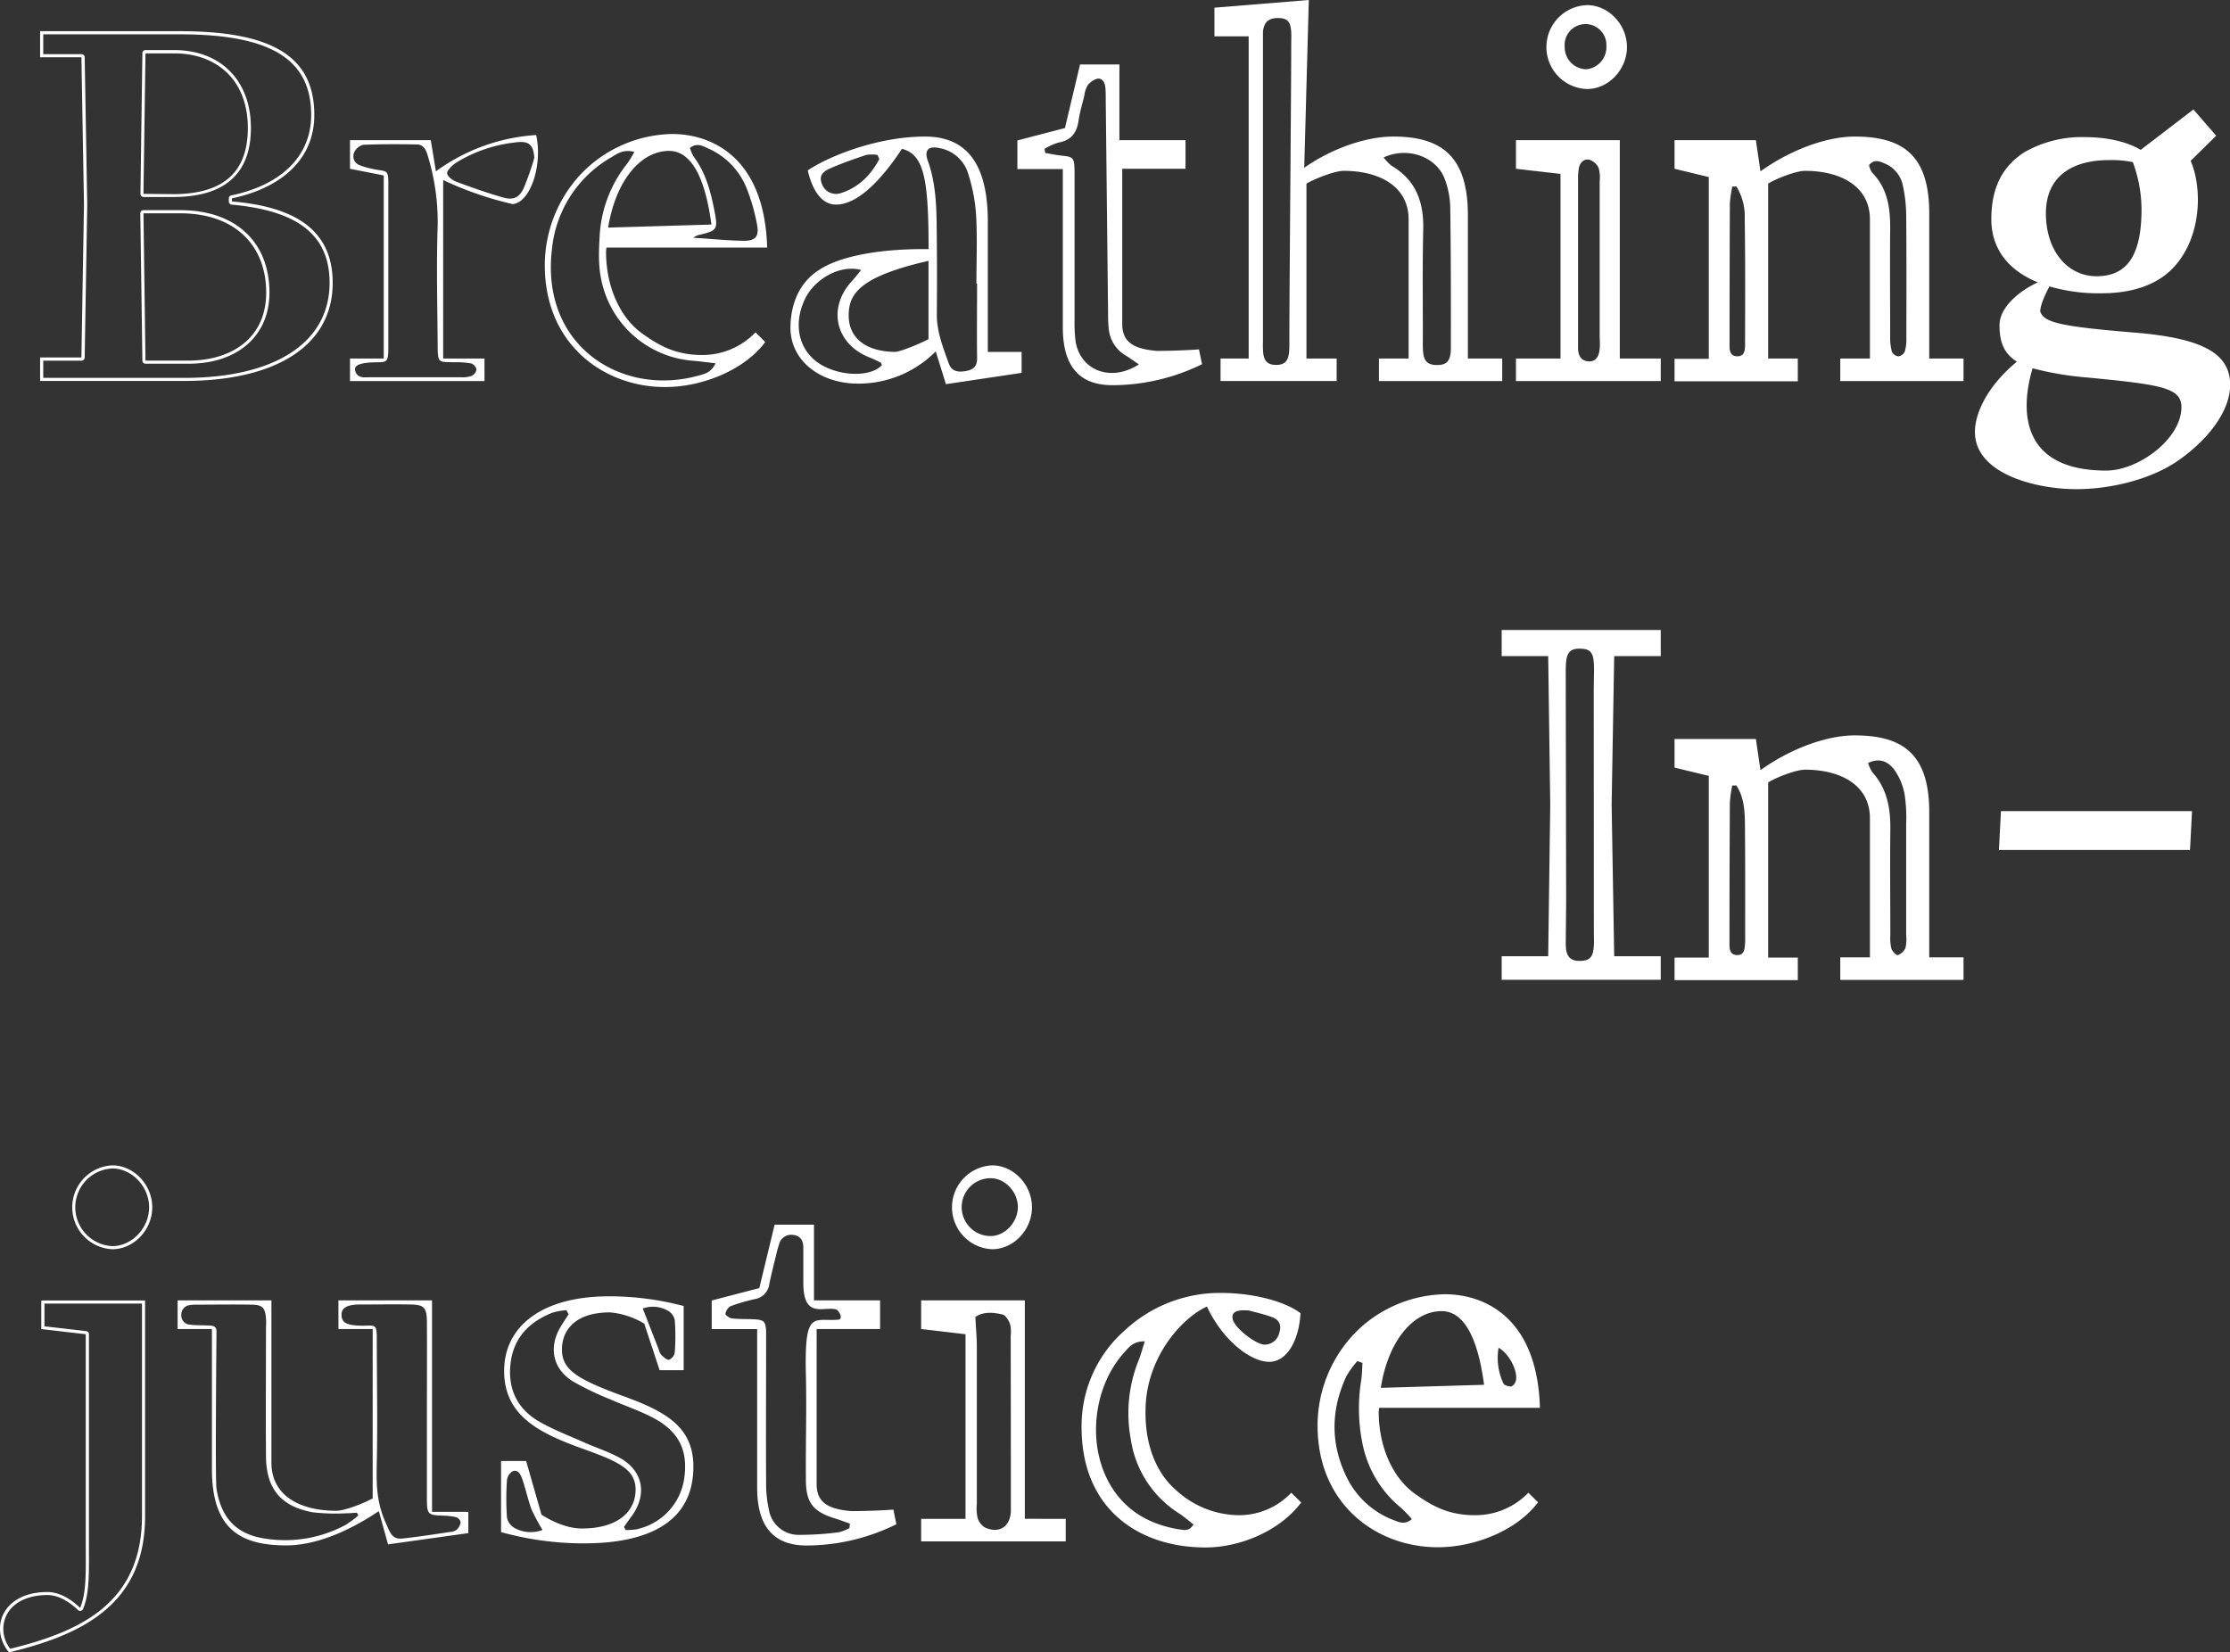
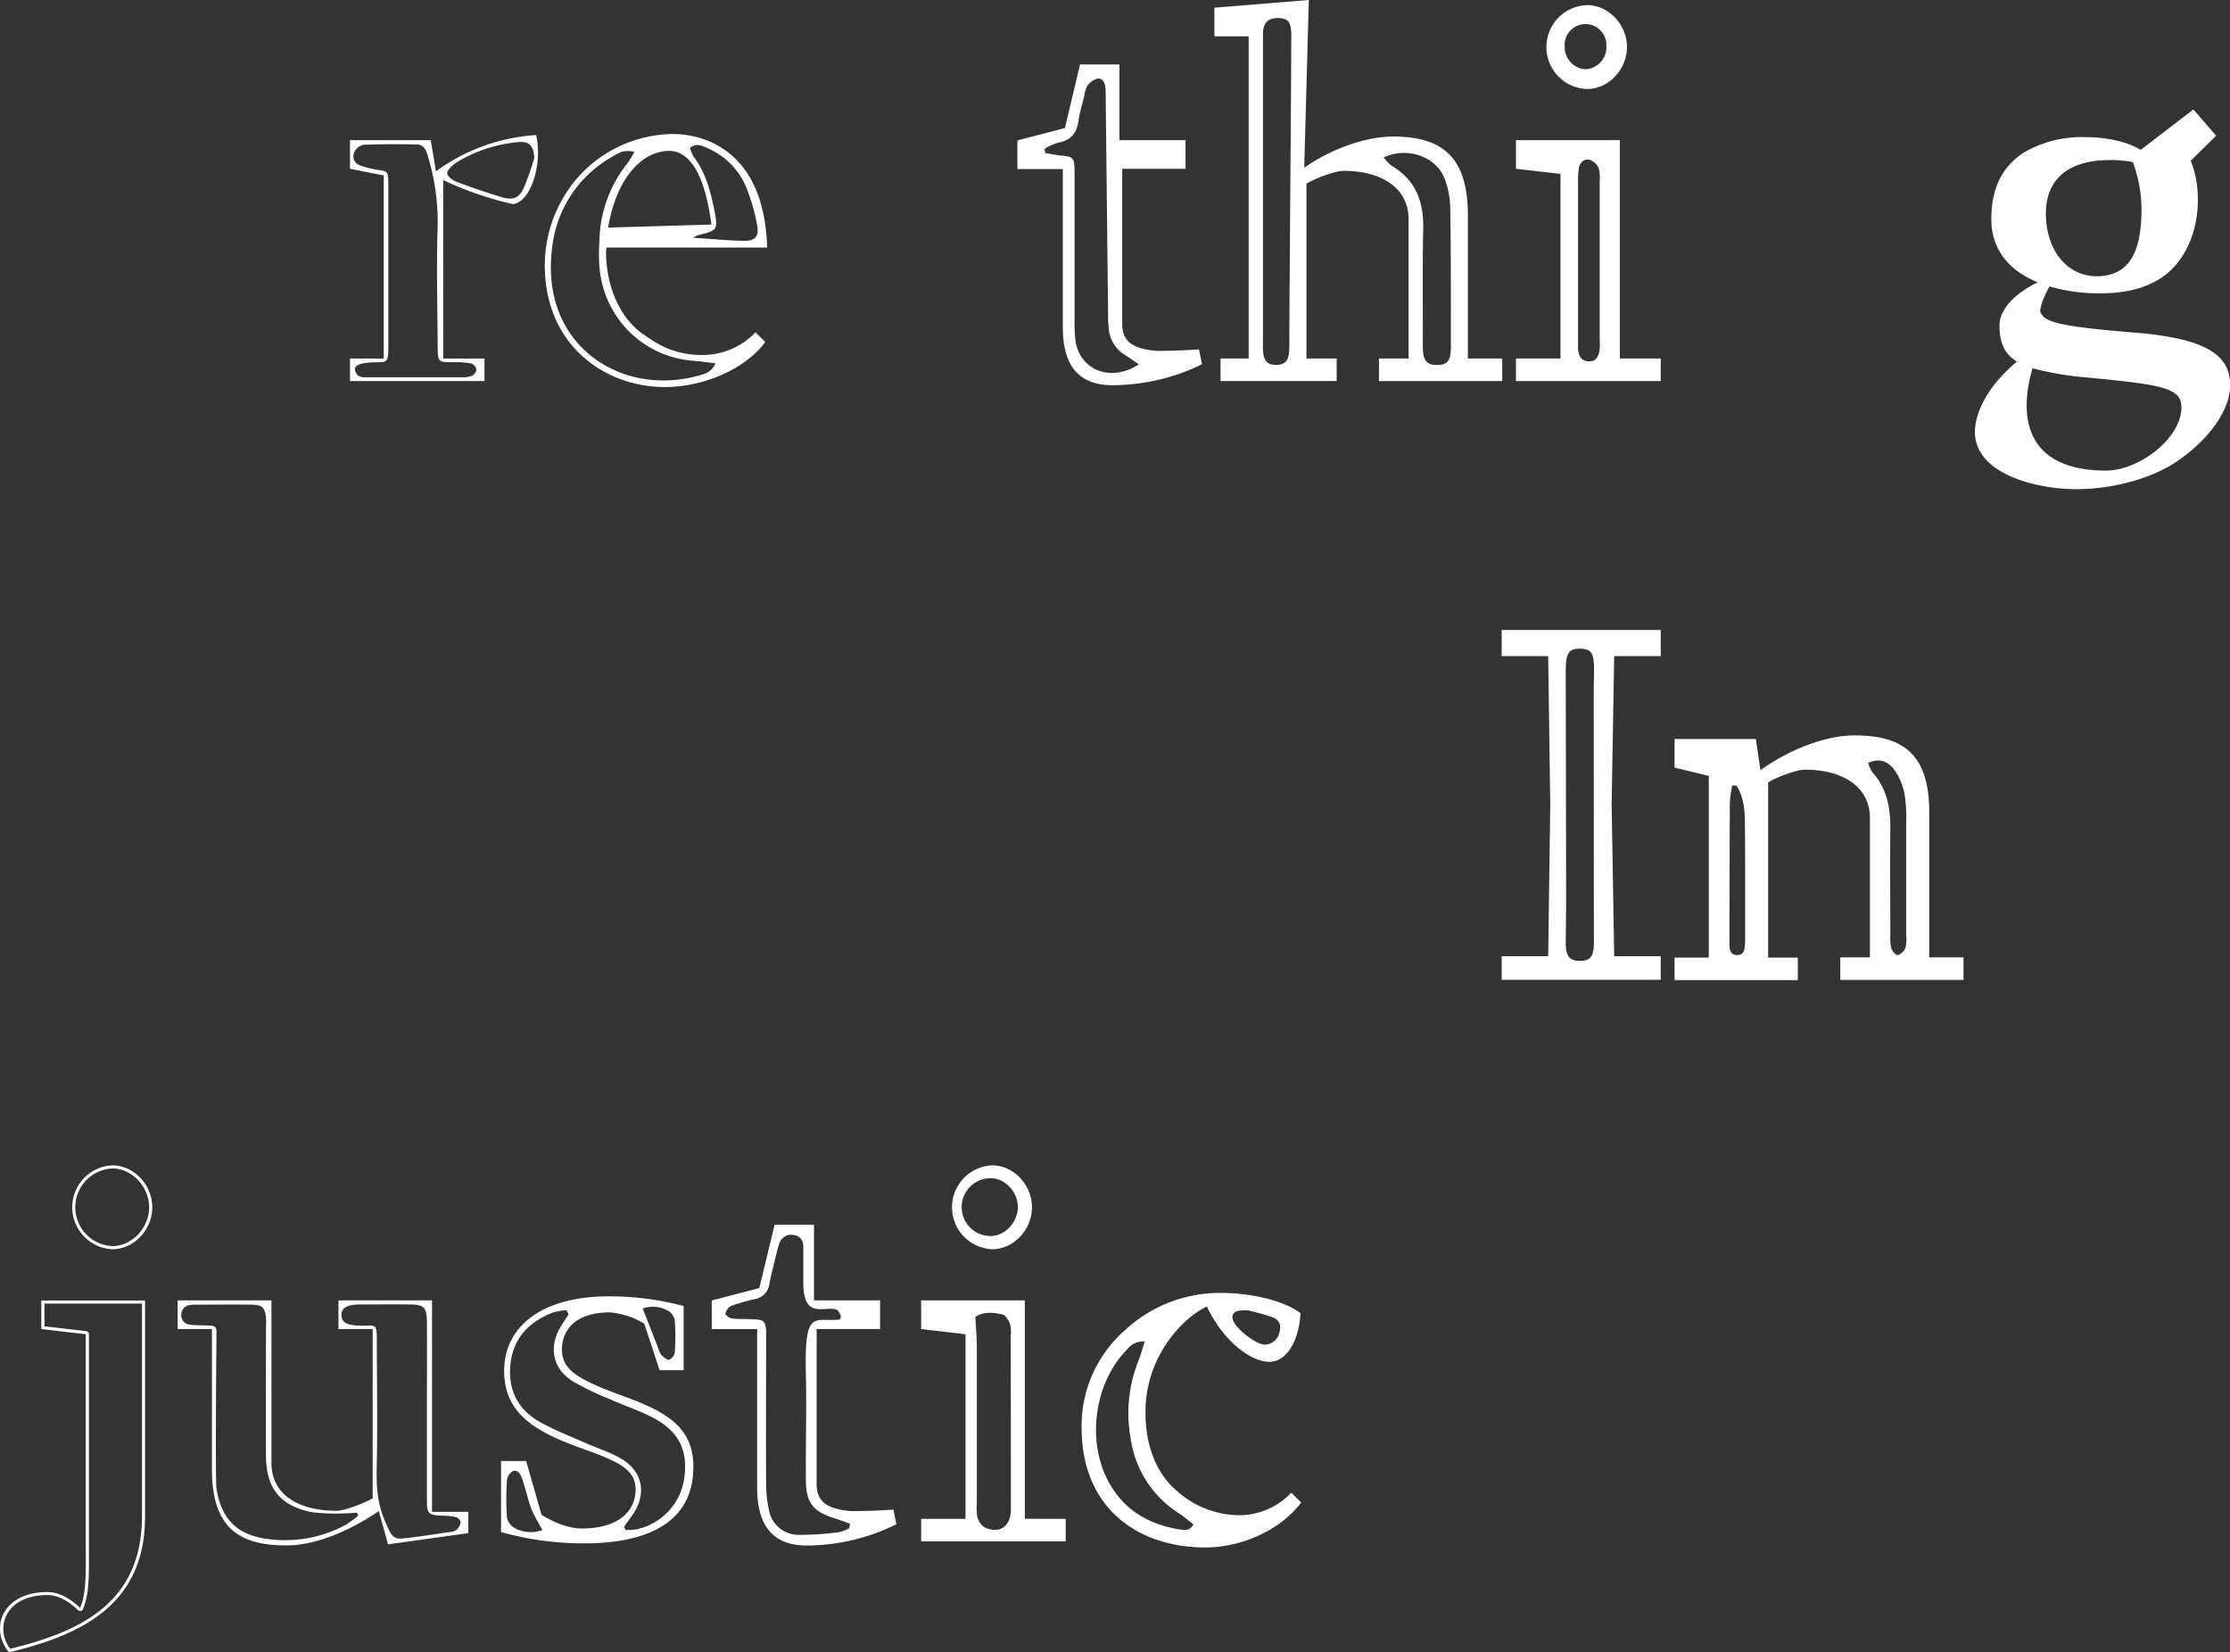
<svg xmlns="http://www.w3.org/2000/svg" id="Layer_1" data-name="Layer 1" width="539.86" height="400" viewBox="0 0 539.86 400">
  <rect x="0" y="0" width="539.86" height="400" fill="#333333" stroke="none" />
  <defs>
    <style>
      .cls-1 {
        fill: #fff;
      }
    </style>
  </defs>
  <title>Artboard 1</title>
  <g>
    <path class="cls-1" d="M516.46,80.49C498.38,79,494.79,78,493.92,75.41c0-1.48,1.12-4,2.23-6.07A42.69,42.69,0,0,0,508.78,71c6,0,12.88-1.36,17.46-6.31,6.81-7.31,6.94-19.19,4.09-25.76l6.19-6.07L531,26.5l-12.76,9.78c-3.46-2.1-8.54-3.09-13.62-3.09A28,28,0,0,0,490,36.9c-5.7,3.72-7.92,9.16-7.92,16.22,0,6.57,3.59,12.14,11.26,15.23-4.58,2.11-9.28,6.07-9.28,10.4s1.24,6.94,4.21,8.8c-7.18,5.94-10.16,12.5-10.16,17,0,10.28,15,13.87,24.52,13.87,8.67,0,18-2.48,24.15-6.56,7.43-5,13.12-12.14,13.12-18.7C539.86,85.69,533.55,81.85,516.46,80.49Zm-5.94-41.73a25.44,25.44,0,0,1,5.82.49,33.27,33.27,0,0,1,2.1,11.4c0,11.14-3.46,16.22-10.89,16.22-7.06,0-12.26-6.19-12.26-15.23C495.29,42.84,501.48,38.76,510.52,38.76Zm-.62,75.16c-19.94,0-21.18-13.49-17.83-24.76a76.28,76.28,0,0,0,13.25,2.23c17.95,1.73,22.78,2.47,22.78,7.18C528.1,106.24,517.7,113.92,509.9,113.92Z" />
-     <polygon class="cls-1" points="530.67 196.36 484.41 196.36 483.92 205.77 530.18 205.77 530.67 196.36 530.67 196.36" />
    <path class="cls-1" d="M104.59,366V314.81H81.93v6.93h8.29v41c-2,1.11-6.68,3-8.79,3-8.91,0-15.72-3.71-15.72-11.64V314.81H43v6.93h8.3v33.81c0,14.24,6.44,18.57,18,18.57,6.93,0,14.86-3.22,22.41-8.3l2.23,8.05,19.44-2.72V366Zm-20.52,2.94a30.89,30.89,0,0,1-19.66,3.57c-7.17-1-10.89-5-12-12.15-.34-2.25,0-37.22,0-38.18-.09-1.42-1.26-1.25-2.71-1.32-1.2-.05-2.42,0-3.61-.17a2.24,2.24,0,0,1-2.2-2.4,2.31,2.31,0,0,1,2.27-2.36,6.56,6.56,0,0,1,1.08-.09c4.59,0,9.17-.08,13.75,0,2.54.05,3.19.78,3.4,3.24.08,1,0,1.93,0,2.89,0,10.13-.08,20.26,0,30.39,0,8,3.57,12.37,11.42,13.76a48.41,48.41,0,0,0,7.91.23c.89,0,1.79-.09,2.69-.14.11.22.23.44.34.67A22.27,22.27,0,0,1,84.07,368.89Zm26.57,1.34a3.09,3.09,0,0,1-1.68.59c-3.81.56-7.63,1.16-11.47,1.58-2.62.28-3-1.36-4.16-3.91-2.19-5-2.23-9.17-2.11-14.54.22-9.65,0-20.38,0-30,0-4-.58-2.9-4.44-3.09-3-.15-4-.79-4.1-2.47s1.15-2.61,4.29-2.64c4.1,0,8.2-.07,12.3,0,3.39.05,4,.68,4.08,4.05.05,7.24,0,14.48,0,21.71h0c0,7.12,0,14.24,0,21.36,0,3.68.29,3.88,3.87,4a15.56,15.56,0,0,1,3.21.37,1.73,1.73,0,0,1,1.09,1.21A2.86,2.86,0,0,1,110.64,370.23Z" />
    <path class="cls-1" d="M129.8,32.69a46,46,0,0,0-24.27,8.79l-1.24-7.55H84.73v6.93l8.17,1.61V86.8H84.73v5.45h32.56V86.8h-10V43.59a82.48,82.48,0,0,0,16.84,5.82C128.44,49,131.41,39.87,129.8,32.69Zm-19.65,55a20.65,20.65,0,0,1,3.95.3,2,2,0,0,1,1.25,1.47A2.09,2.09,0,0,1,114.18,91a6.22,6.22,0,0,1-2.48.33c-7.37,0-14.74,0-22.1,0-1.37,0-3.09.34-3.61-1.57-.33-1.2.82-1.79,3.6-2,3.85-.23,4.4.59,4.42-3.46,0-6.28,0-33.73,0-40,0-3.59-.57-2.63-4.13-3.48A16.38,16.38,0,0,1,87.09,40a2.29,2.29,0,0,1-1.39-3,3.32,3.32,0,0,1,2.19-1.94c4.34-.19,8.68-.16,13-.09,1.55,0,2.22,1.18,2.62,2.58a54.85,54.85,0,0,1,2.45,17c-.34,9.65-.06,19.92,0,29.58C106,88,106.27,87.6,110.15,87.7Zm16.61-42.09c-1.11,2.32-2.57,2.91-5.08,2.18-3.79-1.1-7.54-2.41-11.24-3.8-.91-.34-2.1-1.26-2.19-2s1.42-2.13,2.24-2.63a34.21,34.21,0,0,1,13.86-4.82c3.34-.51,4.77.1,5,3.69A68.93,68.93,0,0,1,126.76,45.61Z" />
    <path class="cls-1" d="M216.28,365.45c-3.1.25-7.55.37-10.16.37-6.19-.49-8.42-2.47-8.42-6.56V321.74h15.36v-6.93h-16V296.48h-9.53l-3.71,15.35-11.52,3v6.93h11v38.39c0,9.53,4.09,14,12,14A49.29,49.29,0,0,0,217,369Zm-10.65,4.49a10.38,10.38,0,0,1-2.58,1,73.63,73.63,0,0,1-9.71.63,7.26,7.26,0,0,1-7.19-6.05,29,29,0,0,1-.68-6.44c-.07-11.34,0-22.68,0-34,0-1,0-1.94,0-2.9-.17-2.3-.53-2.66-2.86-2.79-1.8-.11-3.62,0-5.42-.22-.59-.06-1.63-.82-1.57-1.09a2.7,2.7,0,0,1,1.22-1.86,43.15,43.15,0,0,1,5.89-1.72,4.21,4.21,0,0,0,3.51-3.63c.47-2.36,1.08-4.7,1.64-7a28.69,28.69,0,0,1,.77-2.79,3,3,0,0,1,3.37-2.12c1.79.19,2.44,1.4,2.46,3,0,2.89,0,5.79,0,8.68,0,8.92,5.19,5.43,8,6.39.59.21,1.85,2.36.38,2.46-6,.42-8.14-2.46-7.76,13.41.2,8.44-.08,16.89,0,25.34,0,5.58,1.75,7.74,7.14,9.39,1.19.37,2.36.82,3.53,1.23Z" />
    <path class="cls-1" d="M170,85.94c-6.06,0-10-2-14-4.83-5.82-3.84-9.16-11.52-9.28-19.69a6.25,6.25,0,0,1,.12-1.49h38.88c-.62-21.92-13.5-27.49-23-27.49a31.29,31.29,0,0,0-22.17,9.79,32.31,32.31,0,0,0-8.66,22c0,19.19,14.36,29.47,29.1,29.47,9.16,0,19.31-4.21,24.27-10.9l-2.36-2.35A17.75,17.75,0,0,1,170,85.94Zm1.28-50.07a17.64,17.64,0,0,1,9.41,9.55,46.6,46.6,0,0,1,2.59,9c.54,2.82-.4,3.91-3.24,3.87-3.91-.05-7.82-.46-12.23-.74a6.84,6.84,0,0,1,1.13-.61c4.75-1.11,4.91-1.3,4-6s-2.12-9.15-5-13a9.19,9.19,0,0,1-.91-2.14C168.69,34.52,170.05,35.31,171.32,35.87Zm-9.32.66c5.07,0,8.66,5.7,10.27,17.83l-25,.74C149,44,154.94,36.53,162,36.53ZM168.81,91c-18.38,5-38.11-7.3-35.16-30.92a28.85,28.85,0,0,1,14.34-22c1.5-.91,3-2,5.58-1.3a27.05,27.05,0,0,1-1.7,2.79,30.63,30.63,0,0,0-6.72,18c-.26,4.16-.29,8.19.92,12.18a24.53,24.53,0,0,0,21.7,17.58c1.72.15,3.43.39,5.45.62C172.14,90.32,170.37,90.59,168.81,91Z" />
    <path class="cls-1" d="M290.26,84.58c-3.1.24-7.56.37-10.16.37-6.19-.5-8.42-2.48-8.42-6.57V40.86H287V33.93h-16V15.6h-9.53L257.81,31l-11.51,3v6.93h11V79.25c0,9.54,4.09,14,12,14A49.31,49.31,0,0,0,291,88.17Zm-29.92-2.26a40.55,40.55,0,0,1-.2-5.06q0-16.83,0-33.67c0-.73,0-1.45,0-2.17-.09-3.32-.23-3.45-3.43-3.78-1.24-.13-2.46-.4-3.69-.61,0-.32-.1-.64-.14-1a14.21,14.21,0,0,1,3.34-1.51c3.12-.54,4.48-2.39,4.9-5.38.29-2,.9-4,1.39-6a6.39,6.39,0,0,1,.75-2.39,4.39,4.39,0,0,1,2.42-1.71c1.26-.16,1.81,1,1.92,2.18s.08,2.17.09,3.26l.57,52.14c0,1,.05,1.93.15,2.89a8.32,8.32,0,0,0,4.05,6.51c1,.6,1.92,1.29,3.25,2.2C268.73,92.7,261.29,89.51,260.34,82.32Z" />
    <path class="cls-1" d="M402.05,158.84v-6.32H363.54v6.32H374.8l.5,36-.5,36.65H363.54v5.7h38.51v-5.7H390.78l-.62-36.65.62-36ZM385.86,226c0,1,.06,1.93,0,2.89-.12,2.77-1,3.7-3.31,3.74s-3.47-1-3.5-3.92c0-3.5.09-7,.1-10.51,0-7.73-.09-43.49-.1-53.63,0-.85,0-1.69,0-2.54,0-3.91.81-5.06,3.53-5s3.35,1.15,3.32,5.2c0,1.57-.07,3.14-.07,4.71Q385.83,196.48,385.86,226Z" />
    <path class="cls-1" d="M248.1,367.68V314.81H223v6.93L233.74,323v44.7H223v5.45h35v-5.45Zm-3.38-3c0,.36,0,.72,0,1.08-.12,3.83-2.82,5.62-6.34,4a4.19,4.19,0,0,1-1.75-2.44,10.82,10.82,0,0,1-.15-3.23c0-12.67,0-25.35,0-38,0-2.27-.22-4.55-.35-7.28,2.05-1.37,4.37-1.09,6.55-.59.77.18,1.5,1.42,1.85,2.33a8.21,8.21,0,0,1,.15,2.86Q244.72,344,244.72,364.67Z" />
    <path class="cls-1" d="M355.36,86.8V52.13c0-14.24-6.31-19.07-18.07-19.07-7.19,0-15.61,3.35-21.55,7.56L316.85,0,294,1.86V8.79h8.29v78h-6.81v5.45h28.11V86.8h-7.31V44.45c1.86-1.11,6.81-3.09,9-3.09,8.8,0,15.73,3.84,15.73,11.76V86.8h-7.18v5.45h29.84V86.8ZM312.59,10.91c0,11.84-.45,59.43-.45,71.39a27.08,27.08,0,0,1-.1,3.25c-.26,2-1.21,2.79-3.11,2.79s-2.85-.81-3.11-2.79a23.2,23.2,0,0,1-.07-2.89q0-36.24,0-72.48c0-.84,0-1.7,0-2.53.25-2.37,1.46-3.36,3.88-3.28,2.05.07,2.79.86,2.95,3.28C312.66,8.73,312.59,9.82,312.59,10.91Zm35.32,77.46c-2.13,0-3.11-.79-3.37-2.92a27.2,27.2,0,0,1-.08-3.26c0-8.93-.11-17.86.09-26.79.14-6.55-1.82-11.84-7.69-15.29a10.84,10.84,0,0,1-1.89-2c5.78-2.67,12.68-.2,14.74,5.1a20.69,20.69,0,0,1,1.38,7c.17,11.34.16,22.69.15,34C351.23,87.37,350.31,88.36,347.91,88.37Z" />
    <path class="cls-1" d="M312.61,361.37a17.42,17.42,0,0,1-12.87,5.44A22.72,22.72,0,0,1,285,361c-5.2-4.33-7.8-11.39-7.68-19.44,0-12.5,8.42-22.29,14.86-25.26,3.84,8.17,10.53,13.38,15.11,13.38,4.21,0,7.18-5.08,7.55-11.77C311.5,315.3,304,313,295.53,313a33.77,33.77,0,0,0-23.16,9,30.79,30.79,0,0,0-10.53,23.53c0,19.81,13.87,29.09,30,29.09,8.67,0,18.2-4.21,23.16-10.89ZM302.3,317.25c1.32.37,3.56.83,5.67,1.62,1.84.69,2.28,2,1.74,3.75a3.65,3.65,0,0,1-3.61,2.9c-2.19-.12-7-3.92-7.63-6C298,317.82,299,317,302.3,317.25Zm-16.81,53c-7.41-1.22-13.39-4.69-17.08-11.45-5.28-9.7-3.6-23.32,3.83-31.47,1.09-1.2,2.12-2.66,4.91-2.61-.63,1.93-1,3.39-1.58,4.79a34.36,34.36,0,0,0-1.83,18.84,25.67,25.67,0,0,0,11.66,18c1.25.82,2.38,1.81,3.54,2.7C287.92,370.76,286.61,370.42,285.49,370.23Z" />
-     <path class="cls-1" d="M239.14,85.19V53.62c0-15.61-6.44-20.56-15.23-20.56-10.9,0-22.54,4.34-28.36,8.18,1.24,5.44,3.72,8.29,6.81,8.29,5.58,0,11.4-6.56,16-13.5,5.32,1.37,6.44,7.19,6.44,24.27h-1.21c-10.12,0-20.18,1.51-25.54,5.21-5.08,3.34-6.69,9-6.69,13.86,0,7.93,7.19,13.5,16.35,13.5a26.3,26.3,0,0,0,18.82-7.8L229,93l18.32-2.73V85.19ZM203.27,46.84a3.63,3.63,0,0,1-4.33-2.42c-.59-1.55-.13-2.72,2-3.64,2.86-1.26,5.82-2.29,8.79-3.28a9,9,0,0,1,2.7,0l.45,1C210.77,42.48,207.75,45.51,203.27,46.84ZM198.2,87.92c-4.9-3.33-6.21-9.48-3.32-15.54,2.39-5,8.75-8.43,13.6-7-.85,1-1.55,1.92-2.32,2.76-5.93,6.53-3.86,15.19,4.4,18.42a28,28,0,0,1,2.61,1.21c.17.08.22.4.33.61C210.79,91.4,203,91.14,198.2,87.92Zm26.58-5.82c-1.86,1-6.81,3.09-8.18,3.09-7.3-.12-11.14-3.59-11.14-8.79,0-3.09.87-5.69,4.83-8.17,3.22-2,8.42-3.71,14.49-5.08Zm9.37,7.66c-2.34.49-3.81.1-4.49-1.84-1.36-3.85-2.91-7.66-2.86-11.9q.1-11-.05-22.1c-.07-5.07-.38-10.12-2.13-15-.94-2.58.15-3.67,2.85-3.06a8.88,8.88,0,0,1,6.83,5.91,42.08,42.08,0,0,1,2,10.22c.32,5.53.08,11.1.08,16.66h.16c0,5.91-.07,11.83,0,17.75C236.63,88.31,236,89.36,234.15,89.76Z" />
    <path class="cls-1" d="M392.14,86.8V33.93H367v6.93l10.78,1.24V86.8H367v5.45h35.05V86.8Zm-4.87-2.39c-.19,2.14-1.14,3.2-2.75,3.07-1.83-.15-2.38-1.42-2.49-3,0-.6,0-1.21,0-1.81q0-19.56,0-39.12a16.15,16.15,0,0,1,.2-2.88c.27-1.36,1.24-2.28,2.57-2A3.81,3.81,0,0,1,387,40.63a8.27,8.27,0,0,1,.27,3.21c0,6.4,0,12.8,0,19.2h0V81.87C387.31,82.72,387.35,83.57,387.27,84.41Z" />
-     <path class="cls-1" d="M357.07,366.81c-6.07,0-10-2-14-4.82-5.82-3.84-9.17-11.52-9.29-19.69a6.25,6.25,0,0,1,.12-1.49H372.8c-.62-21.92-13.5-27.49-23-27.49a31.32,31.32,0,0,0-22.16,9.78,32.31,32.31,0,0,0-8.67,22c0,19.2,14.36,29.47,29.1,29.47,9.16,0,19.31-4.21,24.27-10.89L370,361.37A17.78,17.78,0,0,1,357.07,366.81Zm5.72-40.53c2.66,1.44,4.88,6,4.12,8.19-.17.5-.74,1.16-1.15,1.18-.61,0-1.62-.3-1.8-.74A14.52,14.52,0,0,1,362.79,326.28ZM349,317.41c5.08,0,8.67,5.69,10.28,17.83l-25,.74C336,324.84,342,317.41,349,317.41ZM337.39,368a20.84,20.84,0,0,1-11.27-10.18c-4.07-8.17-4-16.48-.14-24.72a23.07,23.07,0,0,1,2.63-3.61l1.23.46c-.09,1.36-.1,2.74-.29,4.08a42.85,42.85,0,0,0,.29,15.44,26.73,26.73,0,0,0,9.27,15.5,31.45,31.45,0,0,1,2.69,2.79C340,369.24,338.64,368.46,337.39,368Z" />
    <path class="cls-1" d="M467.05,231.77V196.61c0-14.24-6.56-18.58-18.08-18.58-6.93,0-15.72,3.34-22.78,8.42l-1.11-7.55H405.39v6.93l8.29,2v44h-8.29v5.45h29.84v-5.45h-7.18V189.42c1.73-1.11,6.68-3.09,8.91-3.09,8.8,0,15.73,3.84,15.73,11.76v33.68h-7.18v5.45h29.84v-5.45Zm-44.56-4.15c0,.13,0,.25,0,.37-.14,1.41,0,3.29-2,3.22s-1.8-2-1.8-3.36q0-16.8.09-33.6a30.5,30.5,0,0,1,.58-4.09l1,0c1.69,2.58,2,5.56,2.06,8.53C422.53,208.36,422.48,218,422.49,227.62Zm38.8,1.88a3.24,3.24,0,0,1-1.87,1.72c-.33.11-1.34-.92-1.54-1.59a10.75,10.75,0,0,1-.25-3.22c0-8.45-.1-16.9,0-25.35.08-5.24-.71-10.09-4.38-14.14a9.17,9.17,0,0,1-1-2.21c3-1.43,5-.13,6.37,1.67a15,15,0,0,1,2.46,5.88,37.72,37.72,0,0,1,.38,7.22c0,8.93,0,17.86,0,26.79A9.86,9.86,0,0,1,461.29,229.5Z" />
    <path class="cls-1" d="M240.18,282.12a10.16,10.16,0,0,0,0,20.3c5.2,0,9.65-4.7,9.65-10.15S245.38,282.12,240.18,282.12Zm-.37,17.11a7,7,0,0,1,0-14c3.43,0,6.49,3.15,6.6,6.81S243.38,299.24,239.81,299.23Z" />
-     <path class="cls-1" d="M467.05,86.8V51.64c0-14.24-6.56-18.58-18.08-18.58-6.93,0-15.72,3.35-22.78,8.42l-1.11-7.55H405.39v6.93l8.29,2v44h-8.29v5.45h29.84V86.8h-7.18V44.45c1.73-1.11,6.69-3.09,8.91-3.09,8.8,0,15.73,3.84,15.73,11.76V86.8h-7.18v5.45h29.84V86.8ZM422.46,83c0,1.41.08,3.31-1.94,3.25s-1.81-2-1.81-3.36q0-16.82.07-33.63a29,29,0,0,1,.6-4.1l1,0a13.81,13.81,0,0,1,2,7.8C422.53,63,422.49,73,422.46,83Zm39.05-1.11a10.43,10.43,0,0,1-.38,3.21,2.09,2.09,0,0,1-1.54,1.17A2,2,0,0,1,458,85.11a12.85,12.85,0,0,1-.41-3.56c0-8.57-.08-17.14,0-25.7.07-5.22-.49-10.13-4.39-14.09a4.9,4.9,0,0,1-.72-1.8c1.3-1.52,2.6-.89,3.78-.38A7.33,7.33,0,0,1,460.68,45a35.46,35.46,0,0,1,.79,6.81C461.56,61.84,461.53,71.86,461.51,81.87Z" />
    <path class="cls-1" d="M384.21,1.24a10.16,10.16,0,0,0,0,20.31c5.2,0,9.66-4.71,9.66-10.16S389.41,1.24,384.21,1.24ZM384,16.77a5.33,5.33,0,0,1-5.2-5.37,5.06,5.06,0,1,1,10.09-.3A5.38,5.38,0,0,1,384,16.77Z" />
    <path class="cls-1" d="M150.15,337.71c-10.27-3.83-14.11-6.06-14.11-11,0-4.7,3.22-9,11.64-9a19.29,19.29,0,0,1,8.29,2.73l3.72,11.27h5.82V316.17a70.55,70.55,0,0,0-18.08-2.35c-16.1,0-25.38,7.18-25.38,18.07,0,10.65,8.17,14.86,18.32,18.58,9.41,3.34,13.5,5.2,13.5,10.15,0,5.33-4.33,9.41-13,9.41-3.47,0-7.06-1.61-9.78-3.34l-3.72-13H121.3V370.9a74.52,74.52,0,0,0,20.06,2.73c15.48,0,26.5-5.08,26.5-18.58C167.86,345.27,160.93,341.55,150.15,337.71ZM161.5,317.2a3.45,3.45,0,0,1,1.85,2.34,51.82,51.82,0,0,1,0,7.88,2.35,2.35,0,0,1-1.38,1.76c-.57.09-1.35-.69-1.92-1.21a3.6,3.6,0,0,1-.58-1.3c-1.25-3.19-2.49-6.38-3.87-9.9A7.33,7.33,0,0,1,161.5,317.2ZM124.73,370a3.8,3.8,0,0,1-2-2.65,65.49,65.49,0,0,1,0-9,2.93,2.93,0,0,1,1.39-2.19c1.27-.46,1.86.71,2.26,1.75.26.67.45,1.36.65,2.05.55,1.84,1,3.73,1.67,5.5a51,51,0,0,0,2.64,4.93A8.17,8.17,0,0,1,124.73,370Zm29.74.17a17.17,17.17,0,0,1-3,.23c-.14-.25-.28-.5-.41-.75.65-.94,1.31-1.87,2-2.8,3.65-5.18,2.58-10.77-2.93-13.87-2.72-1.52-5.76-2.48-8.62-3.75-3.64-1.62-7.39-3.05-10.83-5-5.32-3-7.77-7.81-7.1-14,.68-6.34,4.5-10.22,10.2-12.46a16.09,16.09,0,0,1,3.35-.59l.52,1c-.63,1-1.29,1.95-1.89,2.95-3,5-2,10.16,2.86,13.24a70.1,70.1,0,0,0,9.11,4.39c3.42,1.52,7,2.7,10.31,4.43,6.18,3.23,8.46,7.73,7.67,14.21A14.73,14.73,0,0,1,154.47,370.13Z" />
-     <path class="cls-1" d="M43.52,8.31c22,0,31.81,6,31.81,19.55,0,9.77-7,16.86-19.34,19.45a.75.75,0,0,0-.6.74v.74a.75.75,0,0,0,.69.75C72.26,51,79.79,57,79.79,68.48c0,14.41-13.14,23-35.16,23H10.47V87.31h9.27a.76.76,0,0,0,.76-.74l.62-37L20.5,13.86a.76.76,0,0,0-.76-.75H10.47V8.31H43.52M34.73,47.69h7.18c12.5,0,18.83-5.63,18.83-16.73,0-11.44-7.29-18.84-18.58-18.84H35.22a.75.75,0,0,0-.75.75L34,46.92a.77.77,0,0,0,.22.54.76.76,0,0,0,.54.23m.49,40.36h10.4c11.9,0,19.58-6.76,19.58-17.22,0-12.3-8.26-19.95-21.56-19.95H34.73a.73.73,0,0,0-.54.23.76.76,0,0,0-.22.54l.5,35.66a.75.75,0,0,0,.75.74m8.3-80.5H9.71v6.32h10l.62,35.66-.62,37h-10v5.69H44.63c21.8,0,35.91-8.29,35.91-23.77,0-14.37-11.64-18.58-24.39-19.69v-.74c11.76-2.48,19.94-9.29,19.94-20.19C76.09,14,66.43,7.55,43.52,7.55ZM34.73,46.93l.49-34h6.94C52.06,12.88,60,19,60,31c0,11-6.32,16-18.08,16Zm.49,40.37-.49-35.66h8.91c13.13,0,20.8,7.67,20.8,19.19,0,11.27-8.66,16.47-18.82,16.47Z" />
    <path class="cls-1" d="M34.37,315.56v51.5c0,21.24-15.27,28-31.89,32.09a7.71,7.71,0,0,1-1-7.95c1.51-3.21,5.17-5.06,10-5.06,2.36,0,4.92,1.26,7.4,3.63a.76.76,0,0,0,.53.21h.15a.75.75,0,0,0,.54-.45c1.47-3.51,1.46-8,1.43-14.18,0-.87,0-1.77,0-2.71V323a.74.74,0,0,0-.67-.75l-10.1-1.16v-5.51H34.37m.75-.75H10v6.93L20.76,323v49.65c0,7.68.25,12.76-1.36,16.6-2.85-2.73-5.58-3.84-7.93-3.84-10.9,0-14.12,8.79-9.29,14.61,18-4.33,32.94-11.76,32.94-32.94V314.81Z" />
    <path class="cls-1" d="M27.2,282.87c4.74,0,8.9,4.39,8.9,9.4s-4.16,9.4-8.9,9.4a9.41,9.41,0,0,1,0-18.8m0-.75a10.16,10.16,0,0,0,0,20.3c5.2,0,9.66-4.7,9.66-10.15s-4.46-10.15-9.66-10.15Z" />
  </g>
</svg>